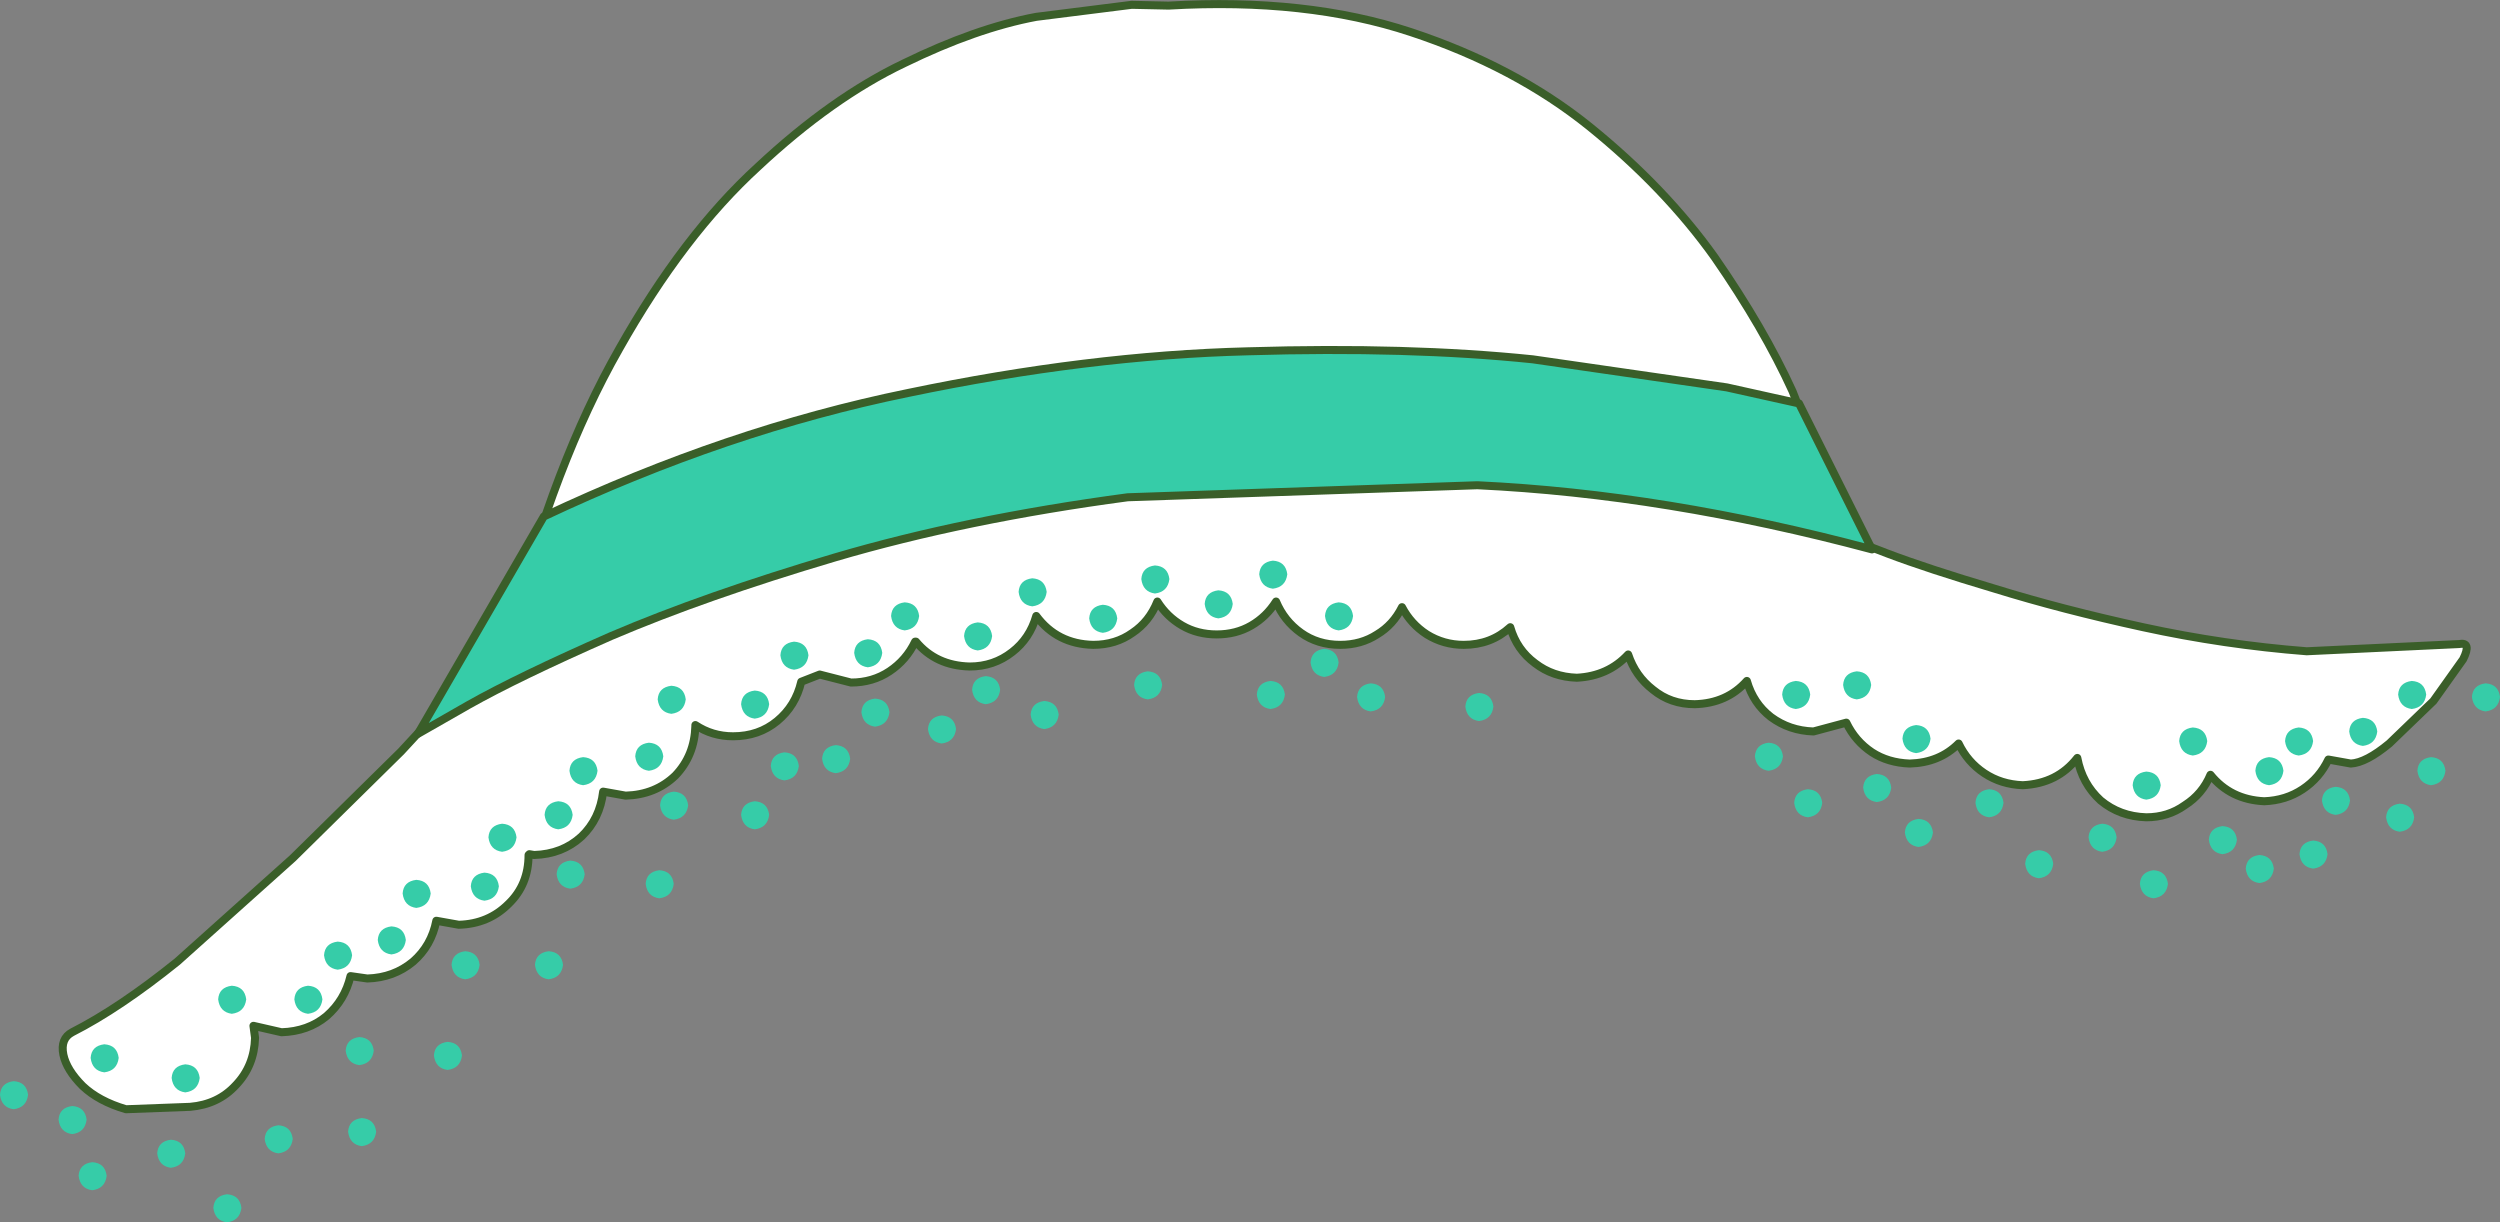
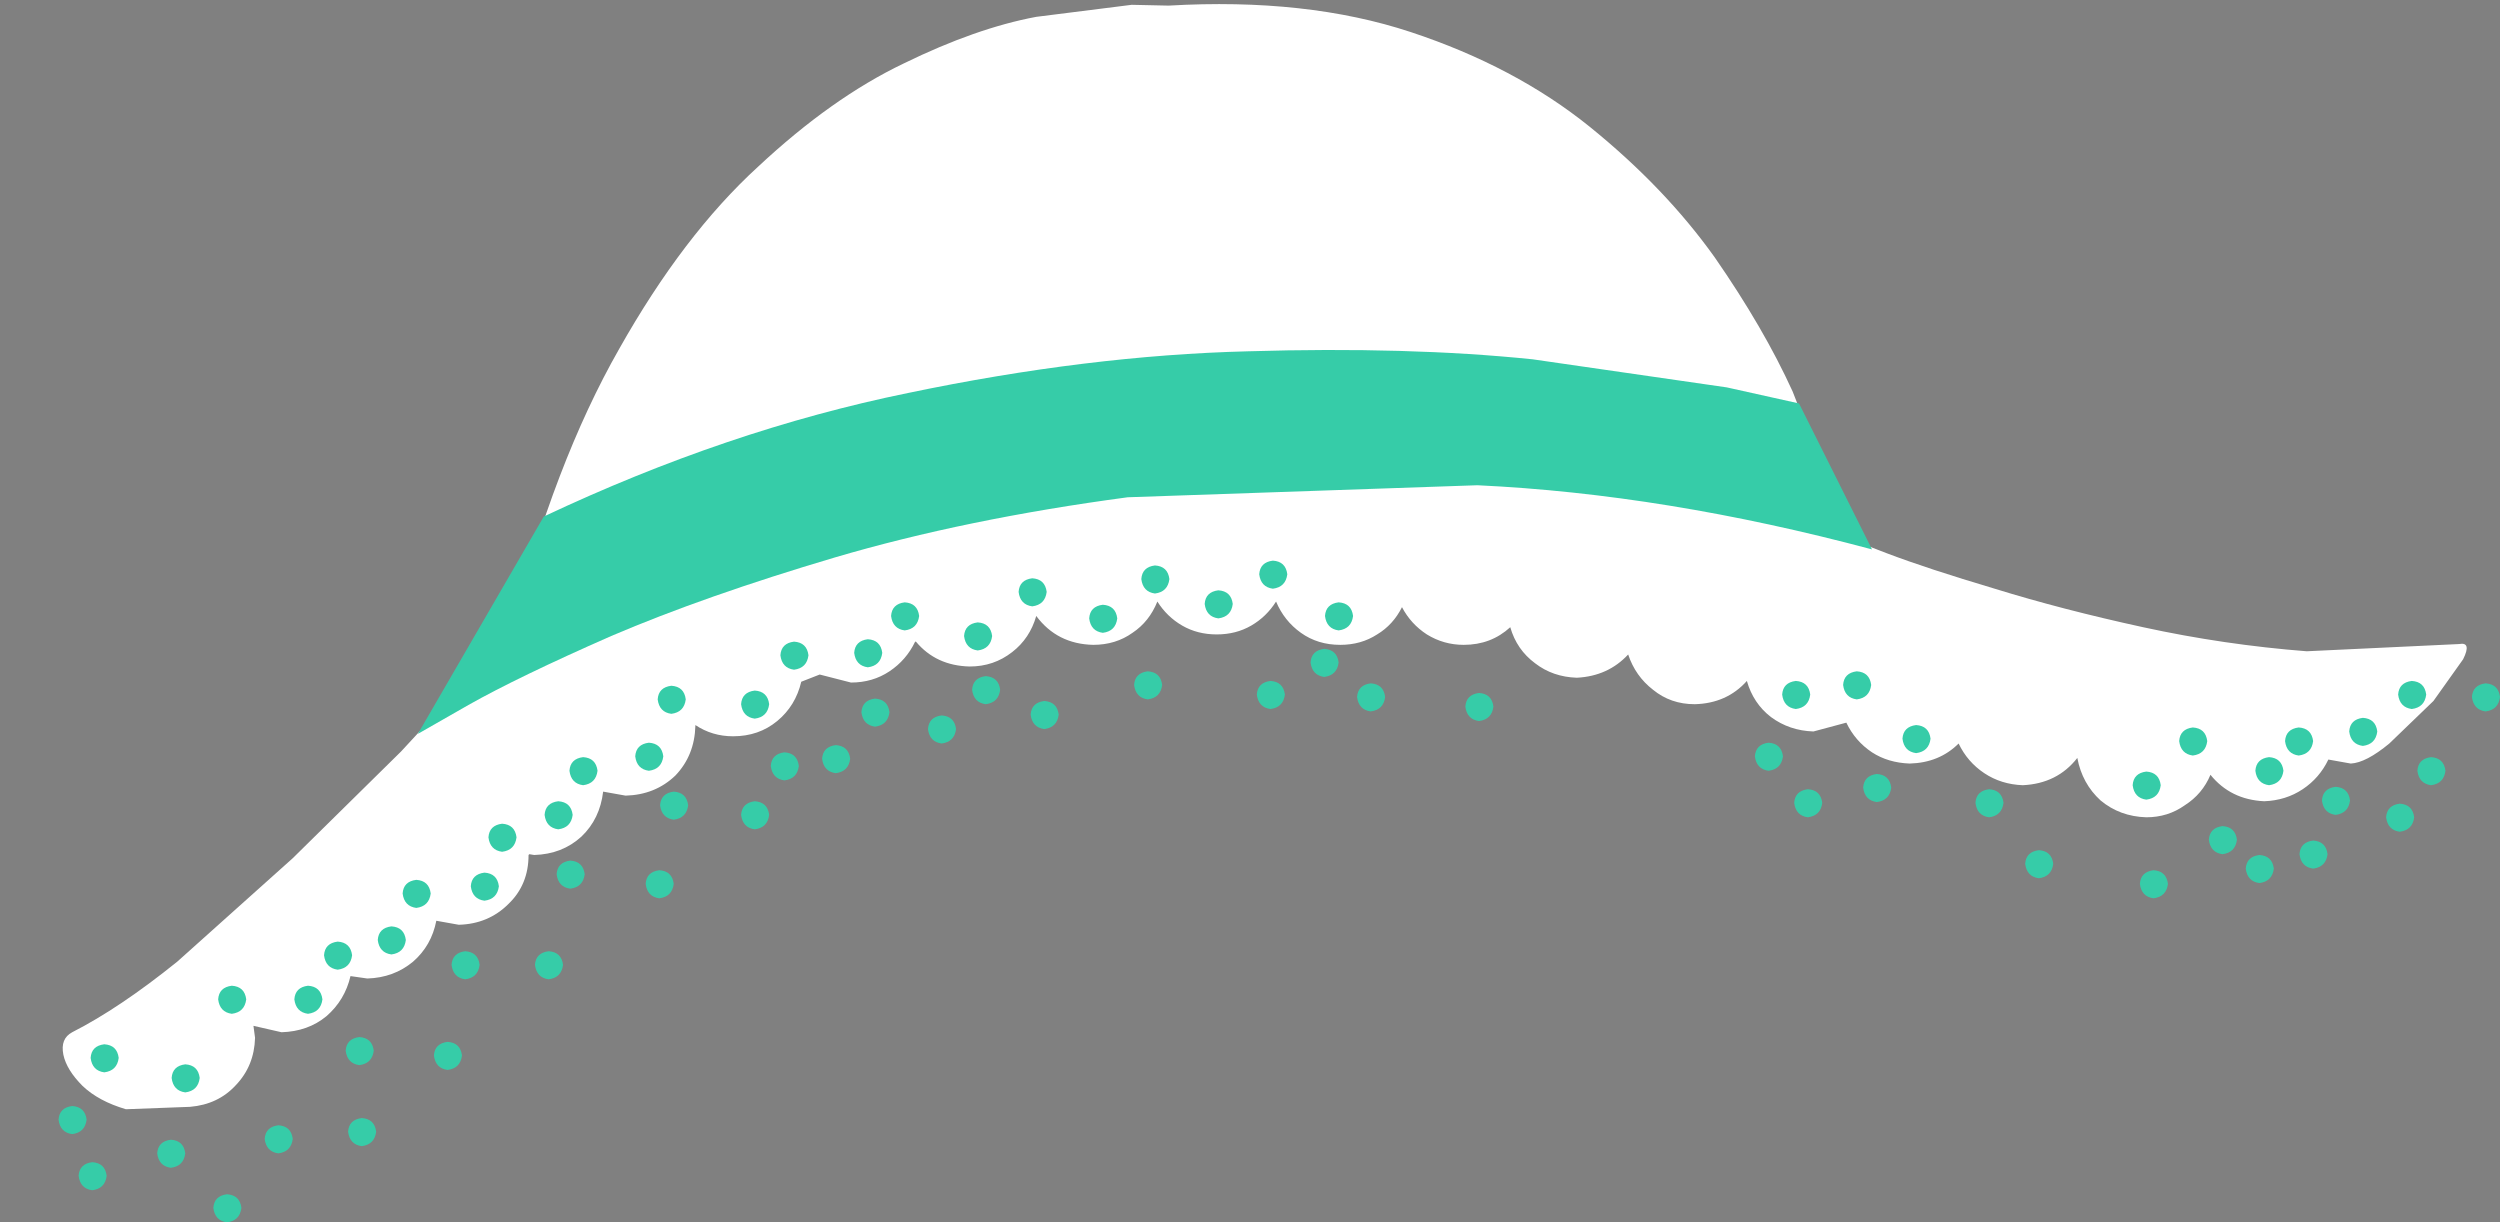
<svg xmlns="http://www.w3.org/2000/svg" height="76.2px" width="155.85px">
  <rect width="100%" height="100%" fill="#808080" stroke="none" />
  <g transform="matrix(1.0, 0.0, 0.0, 1.0, 78.55, 41.35)">
    <path d="M55.05 -2.25 Q60.1 -1.15 65.25 -0.75 L74.75 -1.2 Q75.55 -1.35 75.0 -0.25 L73.15 2.35 70.4 5.0 Q68.95 6.2 68.0 6.25 L66.6 6.0 Q66.05 7.15 65.0 7.85 63.95 8.55 62.6 8.6 60.5 8.5 59.25 6.95 58.75 8.15 57.65 8.85 56.6 9.6 55.25 9.6 53.6 9.55 52.4 8.55 51.25 7.5 50.95 5.9 49.7 7.5 47.55 7.6 46.2 7.55 45.15 6.85 44.1 6.15 43.55 5.0 42.35 6.2 40.5 6.25 39.15 6.2 38.15 5.55 37.1 4.85 36.55 3.7 L34.5 4.25 Q33.0 4.2 31.85 3.35 30.75 2.5 30.35 1.1 29.1 2.5 27.1 2.55 25.6 2.55 24.5 1.65 23.4 0.8 22.95 -0.55 21.7 0.8 19.75 0.9 18.25 0.85 17.15 0.0 16.0 -0.85 15.6 -2.25 14.4 -1.15 12.7 -1.15 11.45 -1.15 10.4 -1.8 9.4 -2.45 8.85 -3.5 8.3 -2.4 7.3 -1.8 6.3 -1.15 5.0 -1.15 3.6 -1.15 2.55 -1.9 1.5 -2.65 1.0 -3.85 0.4 -2.9 -0.55 -2.35 -1.5 -1.8 -2.7 -1.8 -3.9 -1.8 -4.85 -2.35 -5.8 -2.9 -6.4 -3.85 -6.9 -2.6 -7.95 -1.9 -9.0 -1.15 -10.4 -1.15 -12.65 -1.2 -13.95 -2.95 -14.35 -1.55 -15.45 -0.7 -16.6 0.2 -18.1 0.2 -20.2 0.15 -21.45 -1.35 L-21.5 -1.35 Q-22.05 -0.2 -23.1 0.5 -24.15 1.2 -25.5 1.2 L-27.45 0.7 -28.6 1.15 Q-28.95 2.65 -30.1 3.6 -31.25 4.55 -32.85 4.55 -34.15 4.55 -35.2 3.85 L-35.2 3.9 Q-35.25 5.75 -36.45 7.0 -37.7 8.2 -39.55 8.25 L-40.95 8.0 Q-41.15 9.7 -42.3 10.8 -43.5 11.9 -45.25 11.95 L-45.55 11.9 -45.6 11.95 Q-45.6 13.8 -46.85 15.0 -48.1 16.25 -49.95 16.3 L-51.35 16.05 Q-51.65 17.6 -52.8 18.6 -54.0 19.6 -55.65 19.65 L-56.7 19.5 Q-57.05 21.0 -58.2 22.0 -59.35 22.95 -61.0 23.0 L-62.75 22.6 -62.65 23.35 Q-62.7 25.1 -63.85 26.3 -64.95 27.5 -66.7 27.65 L-70.7 27.8 Q-72.4 27.3 -73.4 26.35 -74.4 25.35 -74.6 24.4 -74.8 23.4 -74.05 23.0 -71.1 21.5 -67.5 18.6 L-60.3 12.15 -53.55 5.5 -48.65 0.2 -46.7 -1.95 Q-44.0 -12.5 -39.95 -19.6 -35.95 -26.7 -31.3 -30.95 -26.7 -35.25 -22.2 -37.4 -17.7 -39.6 -13.95 -40.3 L-8.0 -41.05 -5.7 -41.0 Q2.9 -41.5 9.4 -39.35 15.9 -37.2 20.55 -33.45 25.25 -29.65 28.35 -25.3 31.4 -20.9 33.2 -16.95 L35.75 -10.45 36.5 -7.85 39.1 -6.85 Q41.6 -5.9 45.8 -4.65 50.0 -3.35 55.05 -2.25" fill="#ffffff" fill-rule="evenodd" stroke="none" />
-     <path d="M55.05 -2.25 Q50.0 -3.35 45.8 -4.65 41.6 -5.9 39.1 -6.85 L36.5 -7.85 35.75 -10.45 33.2 -16.95 Q31.4 -20.9 28.35 -25.3 25.25 -29.65 20.55 -33.45 15.9 -37.2 9.4 -39.35 2.9 -41.5 -5.7 -41.0 L-8.0 -41.05 -13.95 -40.3 Q-17.7 -39.6 -22.2 -37.4 -26.7 -35.25 -31.3 -30.95 -35.95 -26.7 -39.95 -19.6 -44.0 -12.5 -46.7 -1.95 L-48.65 0.2 -53.55 5.5 -60.3 12.15 -67.5 18.6 Q-71.1 21.5 -74.05 23.0 -74.8 23.4 -74.6 24.4 -74.4 25.35 -73.4 26.35 -72.4 27.3 -70.7 27.8 L-66.7 27.65 Q-64.95 27.5 -63.85 26.3 -62.7 25.1 -62.65 23.35 L-62.75 22.6 -61.0 23.0 Q-59.35 22.95 -58.2 22.0 -57.05 21.0 -56.7 19.5 L-55.65 19.65 Q-54.0 19.6 -52.8 18.6 -51.65 17.6 -51.35 16.05 L-49.95 16.3 Q-48.1 16.25 -46.85 15.0 -45.6 13.8 -45.6 11.95 L-45.55 11.9 -45.25 11.95 Q-43.5 11.9 -42.3 10.8 -41.15 9.7 -40.95 8.0 L-39.55 8.25 Q-37.7 8.2 -36.45 7.0 -35.25 5.75 -35.2 3.9 L-35.2 3.85 Q-34.15 4.55 -32.85 4.55 -31.25 4.55 -30.1 3.6 -28.95 2.65 -28.6 1.15 L-27.45 0.7 -25.5 1.2 Q-24.15 1.2 -23.1 0.5 -22.05 -0.2 -21.5 -1.35 L-21.45 -1.35 Q-20.2 0.15 -18.1 0.2 -16.6 0.2 -15.45 -0.7 -14.35 -1.55 -13.95 -2.95 -12.65 -1.2 -10.4 -1.15 -9.0 -1.15 -7.95 -1.9 -6.9 -2.6 -6.4 -3.85 -5.8 -2.9 -4.85 -2.35 -3.9 -1.8 -2.7 -1.8 -1.5 -1.8 -0.55 -2.35 0.4 -2.9 1.0 -3.85 1.5 -2.65 2.55 -1.9 3.6 -1.15 5.0 -1.15 6.3 -1.15 7.3 -1.8 8.3 -2.4 8.85 -3.5 9.4 -2.45 10.4 -1.8 11.45 -1.15 12.7 -1.15 14.4 -1.15 15.6 -2.25 16.0 -0.85 17.15 0.0 18.25 0.85 19.75 0.9 21.7 0.8 22.95 -0.55 23.4 0.8 24.5 1.65 25.6 2.55 27.1 2.55 29.1 2.5 30.35 1.1 30.75 2.5 31.85 3.35 33.0 4.2 34.5 4.25 L36.55 3.7 Q37.1 4.85 38.15 5.55 39.15 6.2 40.5 6.25 42.35 6.2 43.55 5.0 44.1 6.15 45.15 6.85 46.2 7.55 47.55 7.6 49.7 7.5 50.95 5.9 51.25 7.5 52.4 8.55 53.6 9.55 55.25 9.6 56.6 9.6 57.65 8.85 58.75 8.15 59.25 6.95 60.5 8.5 62.6 8.6 63.95 8.55 65.0 7.85 66.05 7.15 66.6 6.0 L68.0 6.25 Q68.95 6.2 70.4 5.0 L73.15 2.35 75.0 -0.25 Q75.55 -1.35 74.75 -1.2 L65.25 -0.75 Q60.1 -1.15 55.05 -2.25 Z" fill="none" stroke="#3a5e29" stroke-linecap="round" stroke-linejoin="round" stroke-width="0.5" />
    <path d="M29.1 -17.2 L33.6 -16.2 38.15 -7.1 Q25.25 -10.55 13.55 -11.1 L-8.25 -10.35 Q-18.35 -9.0 -26.5 -6.6 -34.6 -4.2 -40.45 -1.7 -46.25 0.85 -49.35 2.6 L-52.5 4.4 -44.65 -9.15 Q-33.2 -14.55 -21.95 -16.85 -10.7 -19.2 -0.75 -19.45 9.25 -19.75 17.0 -18.95 L29.1 -17.2" fill="#36cca8" fill-rule="evenodd" stroke="none" />
-     <path d="M29.1 -17.2 L17.0 -18.95 Q9.25 -19.75 -0.75 -19.45 -10.7 -19.2 -21.95 -16.85 -33.2 -14.55 -44.65 -9.15 L-52.5 4.4 -49.35 2.6 Q-46.25 0.85 -40.45 -1.7 -34.6 -4.2 -26.5 -6.6 -18.35 -9.0 -8.25 -10.35 L13.55 -11.1 Q25.25 -10.55 38.15 -7.1 L33.6 -16.2 29.1 -17.2 Z" fill="none" stroke="#3a5e29" stroke-linecap="round" stroke-linejoin="round" stroke-width="0.5" />
    <path d="M-63.5 33.95 Q-63.6 34.75 -64.4 34.85 -65.15 34.75 -65.25 33.95 -65.2 33.2 -64.4 33.1 -63.6 33.15 -63.5 33.95" fill="#36cca8" fill-rule="evenodd" stroke="none" />
    <path d="M-71.15 24.6 Q-71.25 25.4 -72.05 25.5 -72.8 25.4 -72.9 24.6 -72.85 23.85 -72.05 23.75 -71.25 23.8 -71.15 24.6" fill="#36cca8" fill-rule="evenodd" stroke="none" />
    <path d="M-66.1 25.85 Q-66.2 26.65 -67.0 26.75 -67.75 26.65 -67.85 25.85 -67.8 25.1 -67.0 25.0 -66.2 25.05 -66.1 25.85" fill="#36cca8" fill-rule="evenodd" stroke="none" />
    <path d="M-63.2 20.95 Q-63.3 21.75 -64.1 21.85 -64.85 21.75 -64.95 20.95 -64.9 20.2 -64.1 20.1 -63.3 20.15 -63.2 20.95" fill="#36cca8" fill-rule="evenodd" stroke="none" />
    <path d="M-58.45 20.95 Q-58.55 21.75 -59.35 21.85 -60.1 21.75 -60.2 20.95 -60.15 20.2 -59.35 20.1 -58.55 20.15 -58.45 20.95" fill="#36cca8" fill-rule="evenodd" stroke="none" />
    <path d="M-56.6 18.2 Q-56.7 19.0 -57.5 19.1 -58.25 19.0 -58.35 18.2 -58.3 17.45 -57.5 17.35 -56.7 17.4 -56.6 18.2" fill="#36cca8" fill-rule="evenodd" stroke="none" />
    <path d="M-53.25 17.25 Q-53.35 18.05 -54.15 18.15 -54.9 18.05 -55.0 17.25 -54.95 16.5 -54.15 16.4 -53.35 16.45 -53.25 17.25" fill="#36cca8" fill-rule="evenodd" stroke="none" />
    <path d="M-51.7 14.35 Q-51.8 15.15 -52.6 15.25 -53.35 15.15 -53.45 14.35 -53.4 13.6 -52.6 13.5 -51.8 13.55 -51.7 14.35" fill="#36cca8" fill-rule="evenodd" stroke="none" />
    <path d="M-47.45 13.9 Q-47.55 14.7 -48.35 14.8 -49.1 14.7 -49.2 13.9 -49.15 13.15 -48.35 13.05 -47.55 13.1 -47.45 13.9" fill="#36cca8" fill-rule="evenodd" stroke="none" />
    <path d="M-46.35 10.85 Q-46.45 11.65 -47.25 11.75 -48.0 11.65 -48.1 10.85 -48.05 10.1 -47.25 10.0 -46.45 10.05 -46.35 10.85" fill="#36cca8" fill-rule="evenodd" stroke="none" />
    <path d="M-42.85 9.45 Q-42.95 10.25 -43.75 10.35 -44.5 10.25 -44.6 9.45 -44.55 8.7 -43.75 8.6 -42.95 8.65 -42.85 9.45" fill="#36cca8" fill-rule="evenodd" stroke="none" />
    <path d="M-41.3 6.7 Q-41.4 7.5 -42.2 7.6 -42.95 7.5 -43.05 6.7 -43.0 5.95 -42.2 5.85 -41.4 5.9 -41.3 6.7" fill="#36cca8" fill-rule="evenodd" stroke="none" />
    <path d="M-37.2 5.8 Q-37.3 6.6 -38.1 6.7 -38.85 6.6 -38.95 5.8 -38.9 5.05 -38.1 4.95 -37.3 5.0 -37.2 5.8" fill="#36cca8" fill-rule="evenodd" stroke="none" />
    <path d="M-35.8 2.25 Q-35.9 3.05 -36.7 3.15 -37.45 3.05 -37.55 2.25 -37.5 1.5 -36.7 1.4 -35.9 1.45 -35.8 2.25" fill="#36cca8" fill-rule="evenodd" stroke="none" />
    <path d="M-30.6 2.55 Q-30.7 3.35 -31.5 3.45 -32.25 3.35 -32.35 2.55 -32.3 1.8 -31.5 1.7 -30.7 1.75 -30.6 2.55" fill="#36cca8" fill-rule="evenodd" stroke="none" />
    <path d="M-28.15 -0.5 Q-28.25 0.3 -29.05 0.4 -29.8 0.3 -29.9 -0.5 -29.85 -1.25 -29.05 -1.35 -28.25 -1.3 -28.15 -0.5" fill="#36cca8" fill-rule="evenodd" stroke="none" />
    <path d="M-23.55 -0.65 Q-23.65 0.15 -24.45 0.25 -25.2 0.15 -25.3 -0.65 -25.25 -1.4 -24.45 -1.5 -23.65 -1.45 -23.55 -0.65" fill="#36cca8" fill-rule="evenodd" stroke="none" />
    <path d="M-21.25 -2.95 Q-21.35 -2.15 -22.15 -2.05 -22.9 -2.15 -23.0 -2.95 -22.95 -3.7 -22.15 -3.8 -21.35 -3.75 -21.25 -2.95" fill="#36cca8" fill-rule="evenodd" stroke="none" />
    <path d="M-16.7 -1.7 Q-16.8 -0.9 -17.6 -0.8 -18.35 -0.9 -18.45 -1.7 -18.4 -2.45 -17.6 -2.55 -16.8 -2.5 -16.7 -1.7" fill="#36cca8" fill-rule="evenodd" stroke="none" />
    <path d="M-13.3 -4.45 Q-13.4 -3.65 -14.2 -3.55 -14.95 -3.65 -15.05 -4.45 -15.0 -5.2 -14.2 -5.3 -13.4 -5.25 -13.3 -4.45" fill="#36cca8" fill-rule="evenodd" stroke="none" />
    <path d="M-8.9 -2.8 Q-9.0 -2.0 -9.8 -1.9 -10.55 -2.0 -10.65 -2.8 -10.6 -3.55 -9.8 -3.65 -9.0 -3.6 -8.9 -2.8" fill="#36cca8" fill-rule="evenodd" stroke="none" />
    <path d="M-5.65 -5.25 Q-5.75 -4.45 -6.55 -4.35 -7.3 -4.45 -7.4 -5.25 -7.35 -6.0 -6.55 -6.1 -5.75 -6.05 -5.65 -5.25" fill="#36cca8" fill-rule="evenodd" stroke="none" />
    <path d="M-1.7 -3.7 Q-1.8 -2.9 -2.6 -2.8 -3.35 -2.9 -3.45 -3.7 -3.4 -4.45 -2.6 -4.55 -1.8 -4.5 -1.7 -3.7" fill="#36cca8" fill-rule="evenodd" stroke="none" />
    <path d="M1.7 -5.55 Q1.6 -4.75 0.8 -4.65 0.05 -4.75 -0.05 -5.55 0.0 -6.3 0.8 -6.4 1.6 -6.35 1.7 -5.55" fill="#36cca8" fill-rule="evenodd" stroke="none" />
    <path d="M5.8 -2.95 Q5.7 -2.15 4.9 -2.05 4.15 -2.15 4.05 -2.95 4.1 -3.7 4.9 -3.8 5.7 -3.75 5.8 -2.95" fill="#36cca8" fill-rule="evenodd" stroke="none" />
    <path d="M34.3 1.95 Q34.2 2.75 33.4 2.85 32.65 2.75 32.55 1.95 32.6 1.2 33.4 1.1 34.2 1.15 34.3 1.95" fill="#36cca8" fill-rule="evenodd" stroke="none" />
    <path d="M38.1 1.35 Q38.0 2.15 37.2 2.25 36.45 2.15 36.35 1.35 36.4 0.6 37.2 0.5 38.0 0.55 38.1 1.35" fill="#36cca8" fill-rule="evenodd" stroke="none" />
    <path d="M41.8 4.7 Q41.7 5.5 40.9 5.6 40.15 5.5 40.05 4.7 40.1 3.95 40.9 3.85 41.7 3.9 41.8 4.7" fill="#36cca8" fill-rule="evenodd" stroke="none" />
    <path d="M56.15 7.6 Q56.05 8.4 55.25 8.5 54.5 8.4 54.4 7.6 54.45 6.85 55.25 6.75 56.05 6.8 56.15 7.6" fill="#36cca8" fill-rule="evenodd" stroke="none" />
    <path d="M59.05 4.85 Q58.95 5.65 58.15 5.75 57.4 5.65 57.3 4.85 57.35 4.1 58.15 4.0 58.95 4.05 59.05 4.85" fill="#36cca8" fill-rule="evenodd" stroke="none" />
    <path d="M63.8 6.7 Q63.7 7.5 62.9 7.6 62.15 7.5 62.05 6.7 62.1 5.95 62.9 5.85 63.7 5.9 63.8 6.7" fill="#36cca8" fill-rule="evenodd" stroke="none" />
    <path d="M65.65 4.85 Q65.55 5.65 64.75 5.75 64.0 5.65 63.9 4.85 63.95 4.1 64.75 4.0 65.55 4.05 65.65 4.85" fill="#36cca8" fill-rule="evenodd" stroke="none" />
    <path d="M69.65 4.25 Q69.55 5.05 68.75 5.15 68.0 5.05 67.9 4.25 67.95 3.5 68.75 3.4 69.55 3.45 69.65 4.25" fill="#36cca8" fill-rule="evenodd" stroke="none" />
    <path d="M72.7 1.95 Q72.6 2.75 71.8 2.85 71.05 2.75 70.95 1.95 71.0 1.2 71.8 1.1 72.6 1.15 72.7 1.95" fill="#36cca8" fill-rule="evenodd" stroke="none" />
    <path d="M77.3 2.1 Q77.2 2.9 76.4 3.0 75.65 2.9 75.55 2.1 75.6 1.35 76.4 1.25 77.2 1.3 77.3 2.1" fill="#36cca8" fill-rule="evenodd" stroke="none" />
    <path d="M73.9 6.7 Q73.8 7.5 73.0 7.6 72.25 7.5 72.15 6.7 72.2 5.95 73.0 5.85 73.8 5.9 73.9 6.7" fill="#36cca8" fill-rule="evenodd" stroke="none" />
    <path d="M71.95 9.6 Q71.85 10.4 71.05 10.5 70.3 10.4 70.2 9.6 70.25 8.85 71.05 8.75 71.85 8.8 71.95 9.6" fill="#36cca8" fill-rule="evenodd" stroke="none" />
    <path d="M67.95 8.55 Q67.85 9.35 67.05 9.45 66.3 9.35 66.2 8.55 66.25 7.8 67.05 7.7 67.85 7.75 67.95 8.55" fill="#36cca8" fill-rule="evenodd" stroke="none" />
    <path d="M66.55 11.9 Q66.45 12.7 65.65 12.8 64.9 12.7 64.8 11.9 64.85 11.15 65.65 11.05 66.45 11.1 66.55 11.9" fill="#36cca8" fill-rule="evenodd" stroke="none" />
    <path d="M63.2 12.8 Q63.1 13.6 62.3 13.7 61.55 13.6 61.45 12.8 61.5 12.05 62.3 11.95 63.1 12.0 63.2 12.8" fill="#36cca8" fill-rule="evenodd" stroke="none" />
    <path d="M60.9 11.0 Q60.8 11.8 60.0 11.9 59.25 11.8 59.15 11.0 59.2 10.25 60.0 10.15 60.8 10.2 60.9 11.0" fill="#36cca8" fill-rule="evenodd" stroke="none" />
    <path d="M56.6 13.75 Q56.5 14.55 55.7 14.65 54.95 14.55 54.85 13.75 54.9 13.0 55.7 12.9 56.5 12.95 56.6 13.75" fill="#36cca8" fill-rule="evenodd" stroke="none" />
-     <path d="M53.4 10.85 Q53.3 11.65 52.5 11.75 51.75 11.65 51.65 10.85 51.7 10.1 52.5 10.0 53.3 10.05 53.4 10.85" fill="#36cca8" fill-rule="evenodd" stroke="none" />
    <path d="M49.45 12.5 Q49.35 13.3 48.55 13.4 47.8 13.3 47.7 12.5 47.75 11.75 48.55 11.65 49.35 11.7 49.45 12.5" fill="#36cca8" fill-rule="evenodd" stroke="none" />
    <path d="M46.35 8.7 Q46.25 9.5 45.45 9.6 44.7 9.5 44.6 8.7 44.65 7.95 45.45 7.85 46.25 7.9 46.35 8.7" fill="#36cca8" fill-rule="evenodd" stroke="none" />
-     <path d="M41.95 10.55 Q41.85 11.35 41.05 11.45 40.3 11.35 40.2 10.55 40.25 9.8 41.05 9.7 41.85 9.75 41.95 10.55" fill="#36cca8" fill-rule="evenodd" stroke="none" />
    <path d="M39.35 7.75 Q39.25 8.55 38.45 8.65 37.7 8.55 37.6 7.75 37.65 7.0 38.45 6.9 39.25 6.95 39.35 7.75" fill="#36cca8" fill-rule="evenodd" stroke="none" />
    <path d="M35.05 8.7 Q34.95 9.5 34.15 9.6 33.4 9.5 33.3 8.7 33.35 7.95 34.15 7.85 34.95 7.9 35.05 8.7" fill="#36cca8" fill-rule="evenodd" stroke="none" />
    <path d="M32.6 5.8 Q32.5 6.6 31.7 6.7 30.95 6.6 30.85 5.8 30.9 5.05 31.7 4.95 32.5 5.0 32.6 5.8" fill="#36cca8" fill-rule="evenodd" stroke="none" />
    <path d="M14.55 2.7 Q14.45 3.5 13.65 3.6 12.9 3.5 12.8 2.7 12.85 1.95 13.65 1.85 14.45 1.9 14.55 2.7" fill="#36cca8" fill-rule="evenodd" stroke="none" />
    <path d="M7.8 2.1 Q7.7 2.9 6.9 3.0 6.15 2.9 6.05 2.1 6.1 1.35 6.9 1.25 7.7 1.3 7.8 2.1" fill="#36cca8" fill-rule="evenodd" stroke="none" />
    <path d="M4.9 -0.05 Q4.8 0.75 4.0 0.85 3.25 0.75 3.15 -0.05 3.2 -0.8 4.0 -0.9 4.8 -0.85 4.9 -0.05" fill="#36cca8" fill-rule="evenodd" stroke="none" />
    <path d="M1.55 1.95 Q1.45 2.75 0.65 2.85 -0.1 2.75 -0.2 1.95 -0.15 1.2 0.65 1.1 1.45 1.15 1.55 1.95" fill="#36cca8" fill-rule="evenodd" stroke="none" />
    <path d="M-6.1 1.35 Q-6.2 2.15 -7.0 2.25 -7.75 2.15 -7.85 1.35 -7.8 0.6 -7.0 0.5 -6.2 0.55 -6.1 1.35" fill="#36cca8" fill-rule="evenodd" stroke="none" />
    <path d="M-12.55 3.2 Q-12.65 4.0 -13.45 4.1 -14.2 4.0 -14.3 3.2 -14.25 2.45 -13.45 2.35 -12.65 2.4 -12.55 3.2" fill="#36cca8" fill-rule="evenodd" stroke="none" />
    <path d="M-16.2 1.65 Q-16.3 2.45 -17.1 2.55 -17.85 2.45 -17.95 1.65 -17.9 0.9 -17.1 0.8 -16.3 0.85 -16.2 1.65" fill="#36cca8" fill-rule="evenodd" stroke="none" />
    <path d="M-18.95 4.1 Q-19.05 4.9 -19.85 5.0 -20.6 4.9 -20.7 4.1 -20.65 3.35 -19.85 3.25 -19.05 3.3 -18.95 4.1" fill="#36cca8" fill-rule="evenodd" stroke="none" />
    <path d="M-23.1 3.05 Q-23.2 3.85 -24.0 3.95 -24.75 3.85 -24.85 3.05 -24.8 2.3 -24.0 2.2 -23.2 2.25 -23.1 3.05" fill="#36cca8" fill-rule="evenodd" stroke="none" />
    <path d="M-25.55 5.95 Q-25.65 6.75 -26.45 6.85 -27.2 6.75 -27.3 5.95 -27.25 5.2 -26.45 5.1 -25.65 5.15 -25.55 5.95" fill="#36cca8" fill-rule="evenodd" stroke="none" />
    <path d="M-28.75 6.4 Q-28.85 7.2 -29.65 7.3 -30.4 7.2 -30.5 6.4 -30.45 5.65 -29.65 5.55 -28.85 5.6 -28.75 6.4" fill="#36cca8" fill-rule="evenodd" stroke="none" />
    <path d="M-30.6 9.45 Q-30.7 10.25 -31.5 10.35 -32.25 10.25 -32.35 9.45 -32.3 8.7 -31.5 8.6 -30.7 8.65 -30.6 9.45" fill="#36cca8" fill-rule="evenodd" stroke="none" />
    <path d="M-35.65 8.85 Q-35.75 9.65 -36.55 9.75 -37.3 9.65 -37.4 8.85 -37.35 8.1 -36.55 8.0 -35.75 8.05 -35.65 8.85" fill="#36cca8" fill-rule="evenodd" stroke="none" />
    <path d="M-36.55 13.75 Q-36.65 14.55 -37.45 14.65 -38.2 14.55 -38.3 13.75 -38.25 13.0 -37.45 12.9 -36.65 12.95 -36.55 13.75" fill="#36cca8" fill-rule="evenodd" stroke="none" />
    <path d="M-42.1 13.15 Q-42.2 13.95 -43.0 14.05 -43.75 13.95 -43.85 13.15 -43.8 12.4 -43.0 12.3 -42.2 12.35 -42.1 13.15" fill="#36cca8" fill-rule="evenodd" stroke="none" />
    <path d="M-43.45 18.8 Q-43.55 19.6 -44.35 19.7 -45.1 19.6 -45.2 18.8 -45.15 18.05 -44.35 17.95 -43.55 18.0 -43.45 18.8" fill="#36cca8" fill-rule="evenodd" stroke="none" />
    <path d="M-48.65 18.8 Q-48.75 19.6 -49.55 19.7 -50.3 19.6 -50.4 18.8 -50.35 18.05 -49.55 17.95 -48.75 18.0 -48.65 18.8" fill="#36cca8" fill-rule="evenodd" stroke="none" />
    <path d="M-49.75 24.45 Q-49.85 25.25 -50.65 25.35 -51.4 25.25 -51.5 24.45 -51.45 23.7 -50.65 23.6 -49.85 23.65 -49.75 24.45" fill="#36cca8" fill-rule="evenodd" stroke="none" />
    <path d="M-55.25 24.15 Q-55.35 24.95 -56.15 25.05 -56.9 24.95 -57.0 24.15 -56.95 23.4 -56.15 23.3 -55.35 23.35 -55.25 24.15" fill="#36cca8" fill-rule="evenodd" stroke="none" />
    <path d="M-55.1 29.2 Q-55.2 30.0 -56.0 30.1 -56.75 30.0 -56.85 29.2 -56.8 28.45 -56.0 28.35 -55.2 28.4 -55.1 29.2" fill="#36cca8" fill-rule="evenodd" stroke="none" />
    <path d="M-60.3 29.65 Q-60.4 30.45 -61.2 30.55 -61.95 30.45 -62.05 29.65 -62.0 28.9 -61.2 28.8 -60.4 28.85 -60.3 29.65" fill="#36cca8" fill-rule="evenodd" stroke="none" />
    <path d="M-67.0 30.55 Q-67.1 31.35 -67.9 31.45 -68.65 31.35 -68.75 30.55 -68.7 29.8 -67.9 29.7 -67.1 29.75 -67.0 30.55" fill="#36cca8" fill-rule="evenodd" stroke="none" />
    <path d="M-71.9 31.95 Q-72.0 32.75 -72.8 32.85 -73.55 32.75 -73.65 31.95 -73.6 31.2 -72.8 31.1 -72.0 31.15 -71.9 31.95" fill="#36cca8" fill-rule="evenodd" stroke="none" />
    <path d="M-73.15 28.45 Q-73.25 29.25 -74.05 29.35 -74.8 29.25 -74.9 28.45 -74.85 27.7 -74.05 27.6 -73.25 27.65 -73.15 28.45" fill="#36cca8" fill-rule="evenodd" stroke="none" />
-     <path d="M-76.8 26.9 Q-76.9 27.7 -77.7 27.8 -78.45 27.7 -78.55 26.9 -78.5 26.15 -77.7 26.05 -76.9 26.1 -76.8 26.9" fill="#36cca8" fill-rule="evenodd" stroke="none" />
  </g>
</svg>